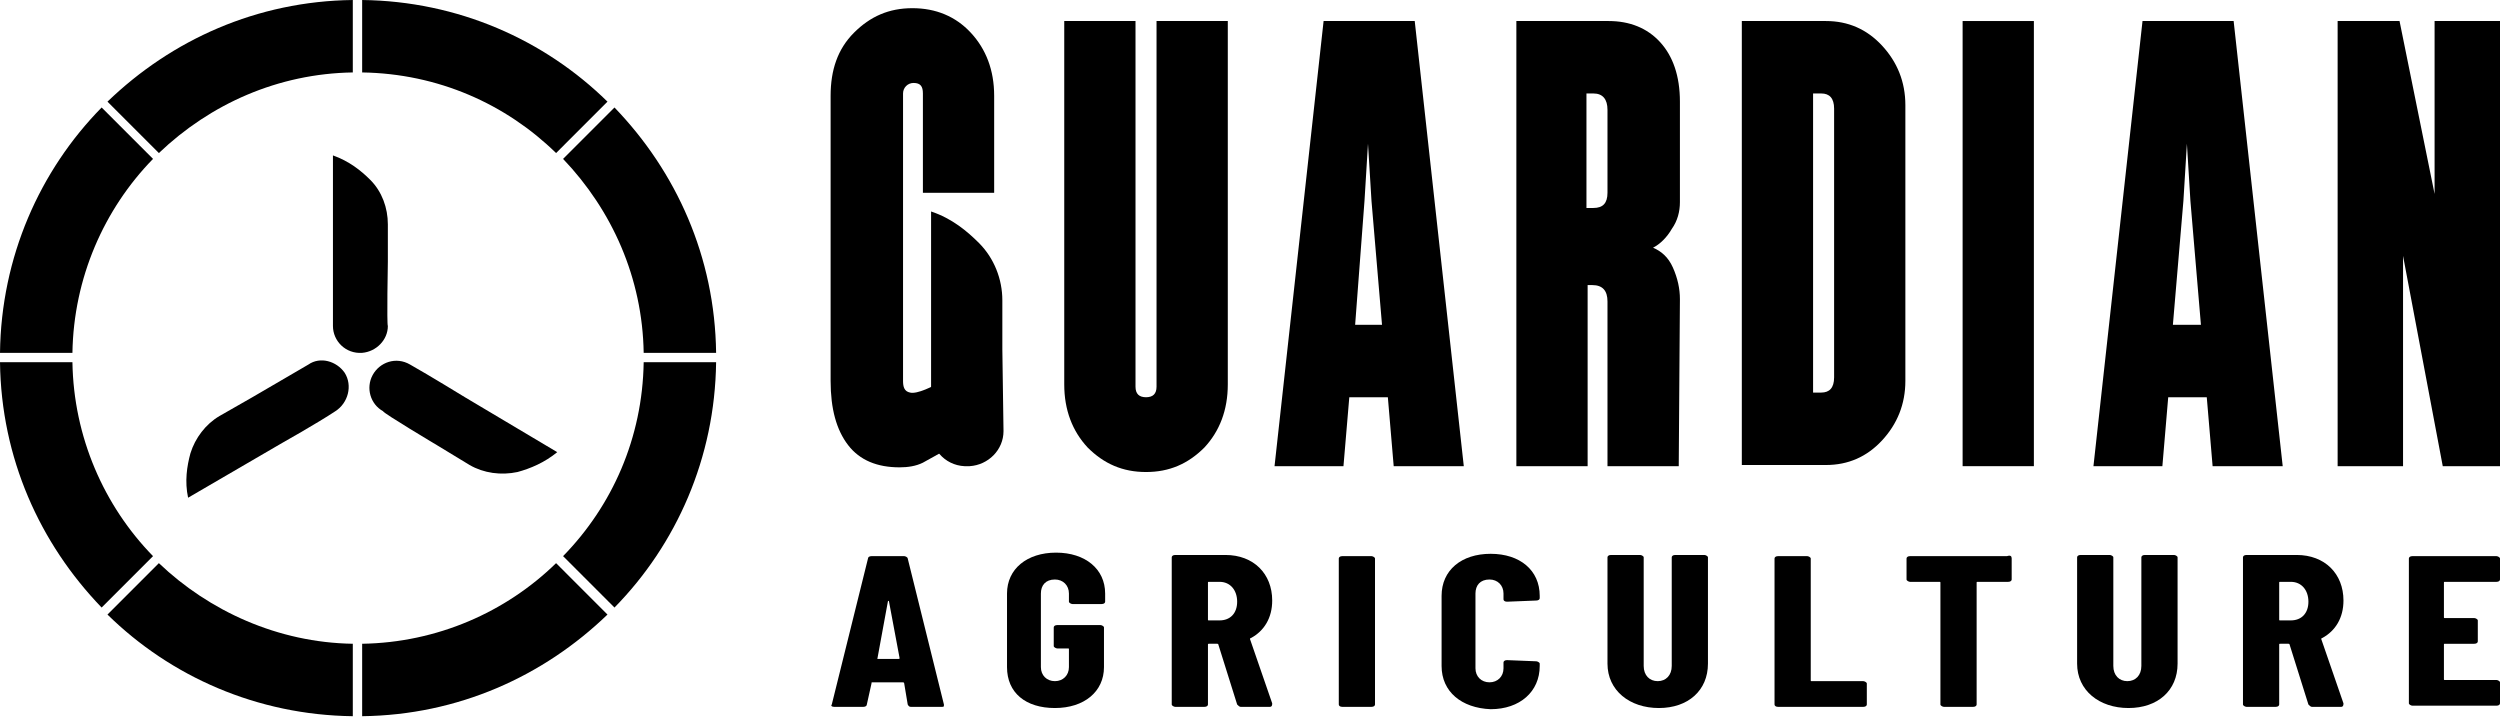
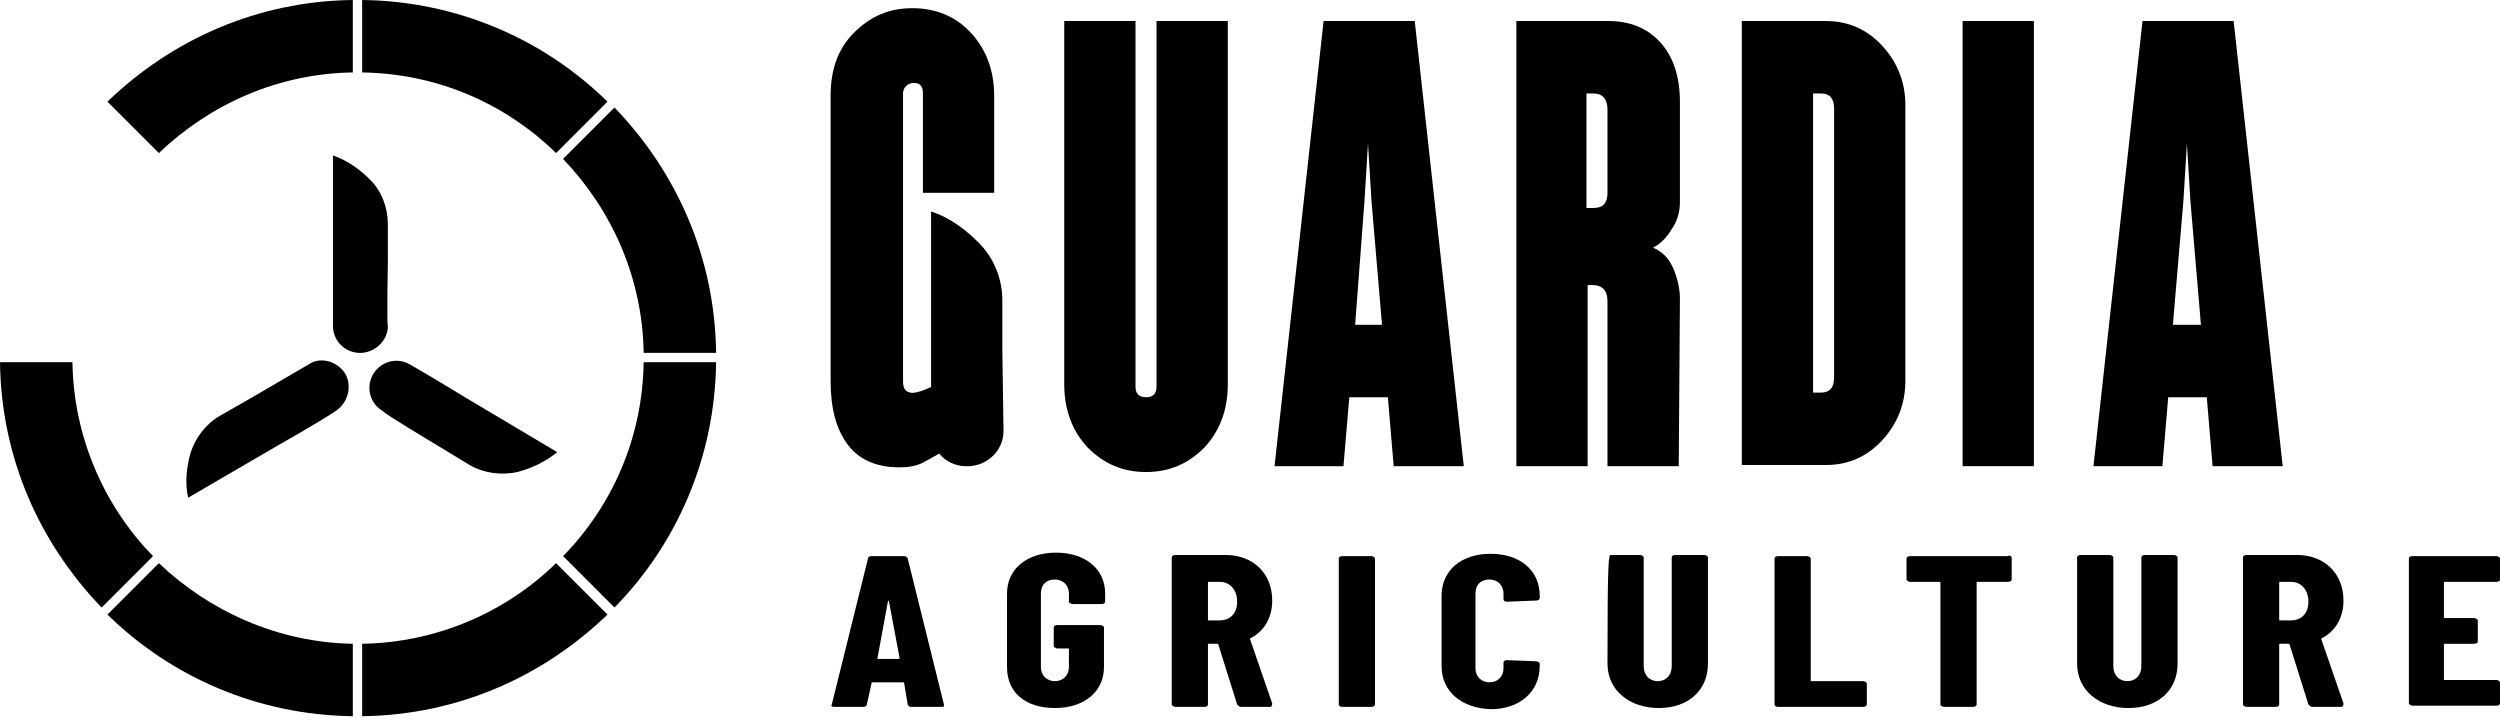
<svg xmlns="http://www.w3.org/2000/svg" width="1132" height="328" viewBox="0 0 1132 328" fill="none">
  <g clip-path="url(#clip0_2034_7534)">
-     <path d="M69.295 71.949L46.021 48.672C17.985 77.24 0.529 116.388 0 159.769H32.796C33.325 125.911 47.078 94.698 69.295 71.949Z" fill="black" />
    <path d="M291.46 159.769H324.256C323.727 116.388 306.271 77.769 278.236 48.672L254.961 71.949C277.178 95.227 290.931 125.911 291.46 159.769Z" fill="black" />
    <path d="M159.748 32.8V0C116.372 0.529 77.757 17.987 48.664 46.026L71.939 69.303C95.214 47.084 125.894 33.329 159.748 32.8Z" fill="black" />
    <path d="M291.46 164C290.931 198.387 277.178 229.071 254.961 251.819L278.236 275.097C306.271 246.529 323.727 207.381 324.256 164H291.46Z" fill="black" />
    <path d="M32.796 164H0C0.529 207.381 17.985 246 46.021 275.097L69.295 251.819C47.078 229.071 33.325 197.858 32.796 164Z" fill="black" />
    <path d="M163.984 291.497V324.297C207.36 323.768 245.975 306.31 275.068 278.272L251.794 254.994C229.048 277.213 197.839 290.968 163.984 291.497Z" fill="black" />
    <path d="M71.939 254.994L48.664 278.272C77.228 306.31 116.372 323.768 159.748 324.297V291.497C125.894 290.968 94.685 276.684 71.939 254.994Z" fill="black" />
    <path d="M251.794 69.303L275.068 46.026C246.504 17.987 207.36 0.529 163.984 0V32.8C198.368 33.329 229.048 47.084 251.794 69.303Z" fill="black" />
    <path d="M114.261 179.872L99.45 188.336C93.102 192.039 88.342 198.388 86.226 205.265C84.639 211.085 83.581 217.962 85.168 225.368L126.957 201.033C126.957 201.033 143.884 191.51 151.818 186.22C157.637 182.517 159.753 174.581 156.05 168.762C152.347 163.472 144.942 161.356 139.652 165.059L114.261 179.872Z" fill="black" />
    <path d="M175.619 118.503V101.574C175.619 94.168 172.975 86.761 167.685 81.471C163.453 77.239 158.163 73.007 150.758 70.361V118.503C150.758 118.503 150.758 137.548 150.758 147.6C150.758 154.477 156.577 160.297 163.982 159.768C170.33 159.239 175.619 153.948 175.619 147.6C175.091 147.071 175.619 118.503 175.619 118.503Z" fill="black" />
    <path d="M197.833 201.562L212.645 210.555C218.992 214.259 226.927 215.317 234.332 213.73C240.151 212.143 246.499 209.497 252.317 204.736L210.529 179.872C210.529 179.872 194.131 169.82 185.667 165.059C179.319 161.355 171.914 164.001 168.74 169.82C165.566 175.639 167.682 183.046 173.501 186.22C172.972 186.749 197.833 201.562 197.833 201.562Z" fill="black" />
    <path d="M411.013 319.007L409.426 309.485C409.426 308.956 408.897 308.956 408.897 308.956H395.143C394.614 308.956 394.614 308.956 394.614 309.485L392.499 319.007C392.499 319.536 391.97 320.065 390.912 320.065H377.687C376.629 320.065 376.1 319.536 376.629 319.007L393.028 252.878C393.028 252.349 393.556 251.82 394.614 251.82H409.426C409.955 251.82 411.013 252.349 411.013 252.878L427.411 319.007C427.411 320.065 427.411 320.065 426.353 320.065H412.599C412.071 320.065 411.542 320.065 411.013 319.007ZM397.259 298.375H406.781C407.31 298.375 407.31 298.375 407.31 297.846L402.549 272.453C402.549 271.924 402.02 271.924 402.02 272.453L397.259 298.375C396.73 298.375 396.73 298.375 397.259 298.375Z" fill="black" />
    <path d="M455.977 302.078V268.749C455.977 257.639 464.969 250.232 478.193 250.232C491.418 250.232 500.41 257.639 500.41 268.749V272.452C500.41 272.981 499.881 273.51 498.823 273.51H485.599C485.07 273.51 484.012 272.981 484.012 272.452V268.749C484.012 265.045 481.367 262.4 477.664 262.4C473.433 262.4 471.317 265.045 471.317 268.749V302.078C471.317 305.781 473.962 308.426 477.664 308.426C481.367 308.426 484.012 305.781 484.012 302.078V294.142C484.012 293.613 484.012 293.613 483.483 293.613H478.722C478.193 293.613 477.135 293.084 477.135 292.555V284.09C477.135 283.561 477.664 283.032 478.722 283.032H498.294C498.823 283.032 499.881 283.561 499.881 284.09V302.078C499.881 313.187 490.889 320.594 477.664 320.594C464.44 320.594 455.977 313.716 455.977 302.078Z" fill="black" />
    <path d="M560.185 319.007L551.721 292.027C551.721 292.027 551.721 291.497 551.192 291.497H547.49C546.961 291.497 546.961 291.497 546.961 292.027V319.007C546.961 319.536 546.432 320.065 545.374 320.065H532.149C531.62 320.065 530.562 319.536 530.562 319.007V252.349C530.562 251.82 531.091 251.291 532.149 251.291H554.895C567.591 251.291 576.054 259.756 576.054 271.923C576.054 279.859 572.351 285.678 566.533 288.852C566.004 288.852 566.004 289.381 566.004 289.381L576.054 318.478C576.054 319.007 576.054 320.065 574.996 320.065H561.772C561.243 320.065 560.714 319.536 560.185 319.007ZM546.961 263.988V280.388C546.961 280.917 546.961 280.917 547.49 280.917H552.25C557.011 280.917 560.185 277.743 560.185 272.452C560.185 267.162 557.011 263.459 552.25 263.459H547.49C546.961 263.459 546.961 263.459 546.961 263.988Z" fill="black" />
    <path d="M606.203 319.007V252.878C606.203 252.349 606.732 251.82 607.79 251.82H621.014C621.543 251.82 622.601 252.349 622.601 252.878V319.007C622.601 319.536 622.072 320.065 621.014 320.065H607.79C606.732 320.065 606.203 319.536 606.203 319.007Z" fill="black" />
    <path d="M652.75 301.549V269.807C652.75 258.168 661.743 250.762 674.967 250.762C688.191 250.762 697.184 258.168 697.184 269.807V270.865C697.184 271.394 696.655 271.923 695.597 271.923L682.372 272.452C681.314 272.452 680.785 271.923 680.785 271.394V268.749C680.785 265.046 678.141 262.4 674.438 262.4C670.206 262.4 668.09 265.046 668.09 268.749V302.607C668.09 306.31 670.735 308.955 674.438 308.955C678.141 308.955 680.785 306.31 680.785 302.607V299.962C680.785 299.433 681.314 298.904 682.372 298.904L695.597 299.433C696.126 299.433 697.184 299.962 697.184 300.491V301.549C697.184 313.188 688.191 321.123 674.967 321.123C661.743 320.594 652.75 313.188 652.75 301.549Z" fill="black" />
-     <path d="M727.867 300.491V252.349C727.867 251.82 728.396 251.291 729.454 251.291H742.678C743.207 251.291 744.265 251.82 744.265 252.349V301.549C744.265 305.781 746.91 308.426 750.613 308.426C754.316 308.426 756.961 305.781 756.961 301.549V252.349C756.961 251.82 757.49 251.291 758.547 251.291H771.772C772.301 251.291 773.359 251.82 773.359 252.349V300.491C773.359 312.659 764.366 320.594 751.142 320.594C737.918 320.594 727.867 312.659 727.867 300.491Z" fill="black" />
+     <path d="M727.867 300.491C727.867 251.82 728.396 251.291 729.454 251.291H742.678C743.207 251.291 744.265 251.82 744.265 252.349V301.549C744.265 305.781 746.91 308.426 750.613 308.426C754.316 308.426 756.961 305.781 756.961 301.549V252.349C756.961 251.82 757.49 251.291 758.547 251.291H771.772C772.301 251.291 773.359 251.82 773.359 252.349V300.491C773.359 312.659 764.366 320.594 751.142 320.594C737.918 320.594 727.867 312.659 727.867 300.491Z" fill="black" />
    <path d="M803.508 319.007V252.878C803.508 252.349 804.037 251.82 805.095 251.82H818.319C818.848 251.82 819.906 252.349 819.906 252.878V307.898C819.906 308.427 819.906 308.427 820.435 308.427H843.71C844.239 308.427 845.297 308.956 845.297 309.485V319.007C845.297 319.536 844.768 320.065 843.71 320.065H805.095C804.037 320.065 803.508 319.536 803.508 319.007Z" fill="black" />
    <path d="M910.889 252.877V262.4C910.889 262.929 910.36 263.458 909.302 263.458H895.549C895.02 263.458 895.02 263.458 895.02 263.987V319.006C895.02 319.535 894.491 320.064 893.433 320.064H880.208C879.679 320.064 878.621 319.535 878.621 319.006V263.987C878.621 263.458 878.621 263.458 878.092 263.458H864.868C864.339 263.458 863.281 262.929 863.281 262.4V252.877C863.281 252.348 863.81 251.819 864.868 251.819H908.773C910.36 251.29 910.889 251.819 910.889 252.877Z" fill="black" />
    <path d="M940.516 300.491V252.349C940.516 251.82 941.045 251.291 942.103 251.291H955.327C955.856 251.291 956.914 251.82 956.914 252.349V301.549C956.914 305.781 959.559 308.426 963.261 308.426C966.964 308.426 969.609 305.781 969.609 301.549V252.349C969.609 251.82 970.138 251.291 971.196 251.291H984.42C984.949 251.291 986.007 251.82 986.007 252.349V300.491C986.007 312.659 977.015 320.594 963.79 320.594C950.566 320.594 940.516 312.659 940.516 300.491Z" fill="black" />
    <path d="M1045.25 319.007L1036.78 292.027C1036.78 292.027 1036.78 291.497 1036.25 291.497H1032.55C1032.02 291.497 1032.02 291.497 1032.02 292.027V319.007C1032.02 319.536 1031.49 320.065 1030.44 320.065H1017.21C1016.68 320.065 1015.62 319.536 1015.62 319.007V252.349C1015.62 251.82 1016.15 251.291 1017.21 251.291H1039.96C1052.65 251.291 1061.12 259.756 1061.12 271.923C1061.12 279.859 1057.41 285.678 1051.6 288.852C1051.07 288.852 1051.07 289.381 1051.07 289.381L1061.12 318.478C1061.12 319.007 1061.12 320.065 1060.06 320.065H1046.83C1046.31 320.065 1045.78 319.536 1045.25 319.007ZM1032.02 263.988V280.388C1032.02 280.917 1032.02 280.917 1032.55 280.917H1037.31C1042.07 280.917 1045.25 277.743 1045.25 272.452C1045.25 267.162 1042.07 263.459 1037.31 263.459H1032.55C1032.02 263.459 1032.02 263.459 1032.02 263.988Z" fill="black" />
    <path d="M1130.42 263.459H1107.14C1106.61 263.459 1106.61 263.459 1106.61 263.988V279.33C1106.61 279.859 1106.61 279.859 1107.14 279.859H1120.36C1120.89 279.859 1121.95 280.388 1121.95 280.917V290.44C1121.95 290.969 1121.42 291.498 1120.36 291.498H1107.14C1106.61 291.498 1106.61 291.498 1106.61 292.027V307.369C1106.61 307.898 1106.61 307.898 1107.14 307.898H1130.42C1130.94 307.898 1132 308.427 1132 308.956V318.478C1132 319.007 1131.47 319.536 1130.42 319.536H1092.33C1091.8 319.536 1090.74 319.007 1090.74 318.478V252.878C1090.74 252.349 1091.27 251.82 1092.33 251.82H1130.42C1130.94 251.82 1132 252.349 1132 252.878V262.401C1132 262.93 1131.47 263.459 1130.42 263.459Z" fill="black" />
    <path d="M453.861 158.18V135.96C453.861 126.438 450.158 116.915 443.282 110.038C437.992 104.747 431.115 98.928 421.594 95.754V157.651C421.594 157.651 421.594 182.515 421.594 195.212C421.594 204.206 428.999 211.612 438.521 211.083C438.521 211.083 438.521 211.083 439.05 211.083C447.513 210.554 454.39 203.676 454.39 195.212L453.861 158.18Z" fill="black" />
    <path d="M555.947 174.052C555.947 185.691 552.244 195.214 545.367 202.62C537.962 210.027 529.498 213.73 518.919 213.73C508.339 213.73 499.876 210.027 492.47 202.62C485.593 195.214 481.891 185.691 481.891 174.052V9.523H514.158V175.111C514.158 178.285 515.745 179.872 518.919 179.872C522.092 179.872 523.679 178.285 523.679 175.111V9.523H555.947V174.052Z" fill="black" />
    <path d="M662.803 211.085H631.065L628.42 179.872H610.964L608.319 211.085H577.109L599.326 9.523H640.586L662.803 211.085ZM625.775 147.072L621.014 90.994L619.427 65.072L617.84 90.994L613.608 147.072H625.775Z" fill="black" />
    <path d="M760.136 211.085H727.869V136.491C727.869 131.73 725.753 129.085 720.993 129.085H718.877V211.085H686.609V9.523H728.398C737.92 9.523 745.854 12.698 751.673 19.046C757.492 25.394 760.665 34.388 760.665 46.027V91.523C760.665 95.756 759.608 99.988 756.963 103.691C754.847 107.394 751.673 110.569 748.499 112.156C752.202 113.743 755.376 116.388 757.492 121.149C759.607 125.911 760.665 130.672 760.665 135.433L760.136 211.085ZM727.869 87.291V49.73C727.869 44.969 725.753 42.323 721.521 42.323H718.348V94.169H721.521C725.753 94.169 727.869 92.052 727.869 87.291Z" fill="black" />
    <path d="M862.751 172.465C862.751 183.046 859.049 192.04 852.172 199.446C845.295 206.852 836.832 210.556 826.781 210.556H788.695V9.523H826.781C836.832 9.523 845.295 13.227 852.172 20.633C859.049 28.04 862.751 37.033 862.751 47.614V172.465ZM830.484 170.878V49.201C830.484 44.44 828.368 42.323 824.665 42.323H820.963V177.756H824.665C828.368 177.756 830.484 175.64 830.484 170.878Z" fill="black" />
    <path d="M920.939 211.085H888.672V9.523H920.939V211.085Z" fill="black" />
    <path d="M1033.61 211.085H1001.87L999.224 179.872H981.768L979.123 211.085H947.914L970.131 9.523H1011.39L1033.61 211.085ZM996.579 147.072L991.819 90.994L990.232 65.072L988.645 90.994L983.884 147.072H996.579Z" fill="black" />
-     <path d="M1132 211.085H1106.08L1088.1 115.859V211.085H1058.48V9.523H1086.51L1102.38 87.82V9.523H1132V211.085Z" fill="black" />
    <path d="M431.115 168.232C440.636 164 418.419 179.342 412.072 177.755C409.427 177.226 408.898 175.11 408.898 172.464V42.322C408.898 39.677 411.014 37.561 413.659 37.561C416.832 37.561 417.89 39.148 417.89 42.322V87.29H450.158V43.38C450.158 31.742 446.455 22.219 439.578 14.813C432.702 7.406 423.709 3.703 413.13 3.703C402.55 3.703 394.087 7.406 386.681 14.813C379.275 22.219 376.102 31.742 376.102 43.38V172.464C376.102 185.161 378.746 194.684 384.036 201.561C389.326 208.439 397.26 211.613 407.311 211.613C411.014 211.613 414.717 211.084 417.89 209.497L432.173 201.561L430.057 171.406L431.115 168.232Z" fill="black" />
  </g>
  <defs>
    <clipPath id="clip0_2034_7534">
      <rect width="1132" height="328" fill="white" />
    </clipPath>
  </defs>
</svg>